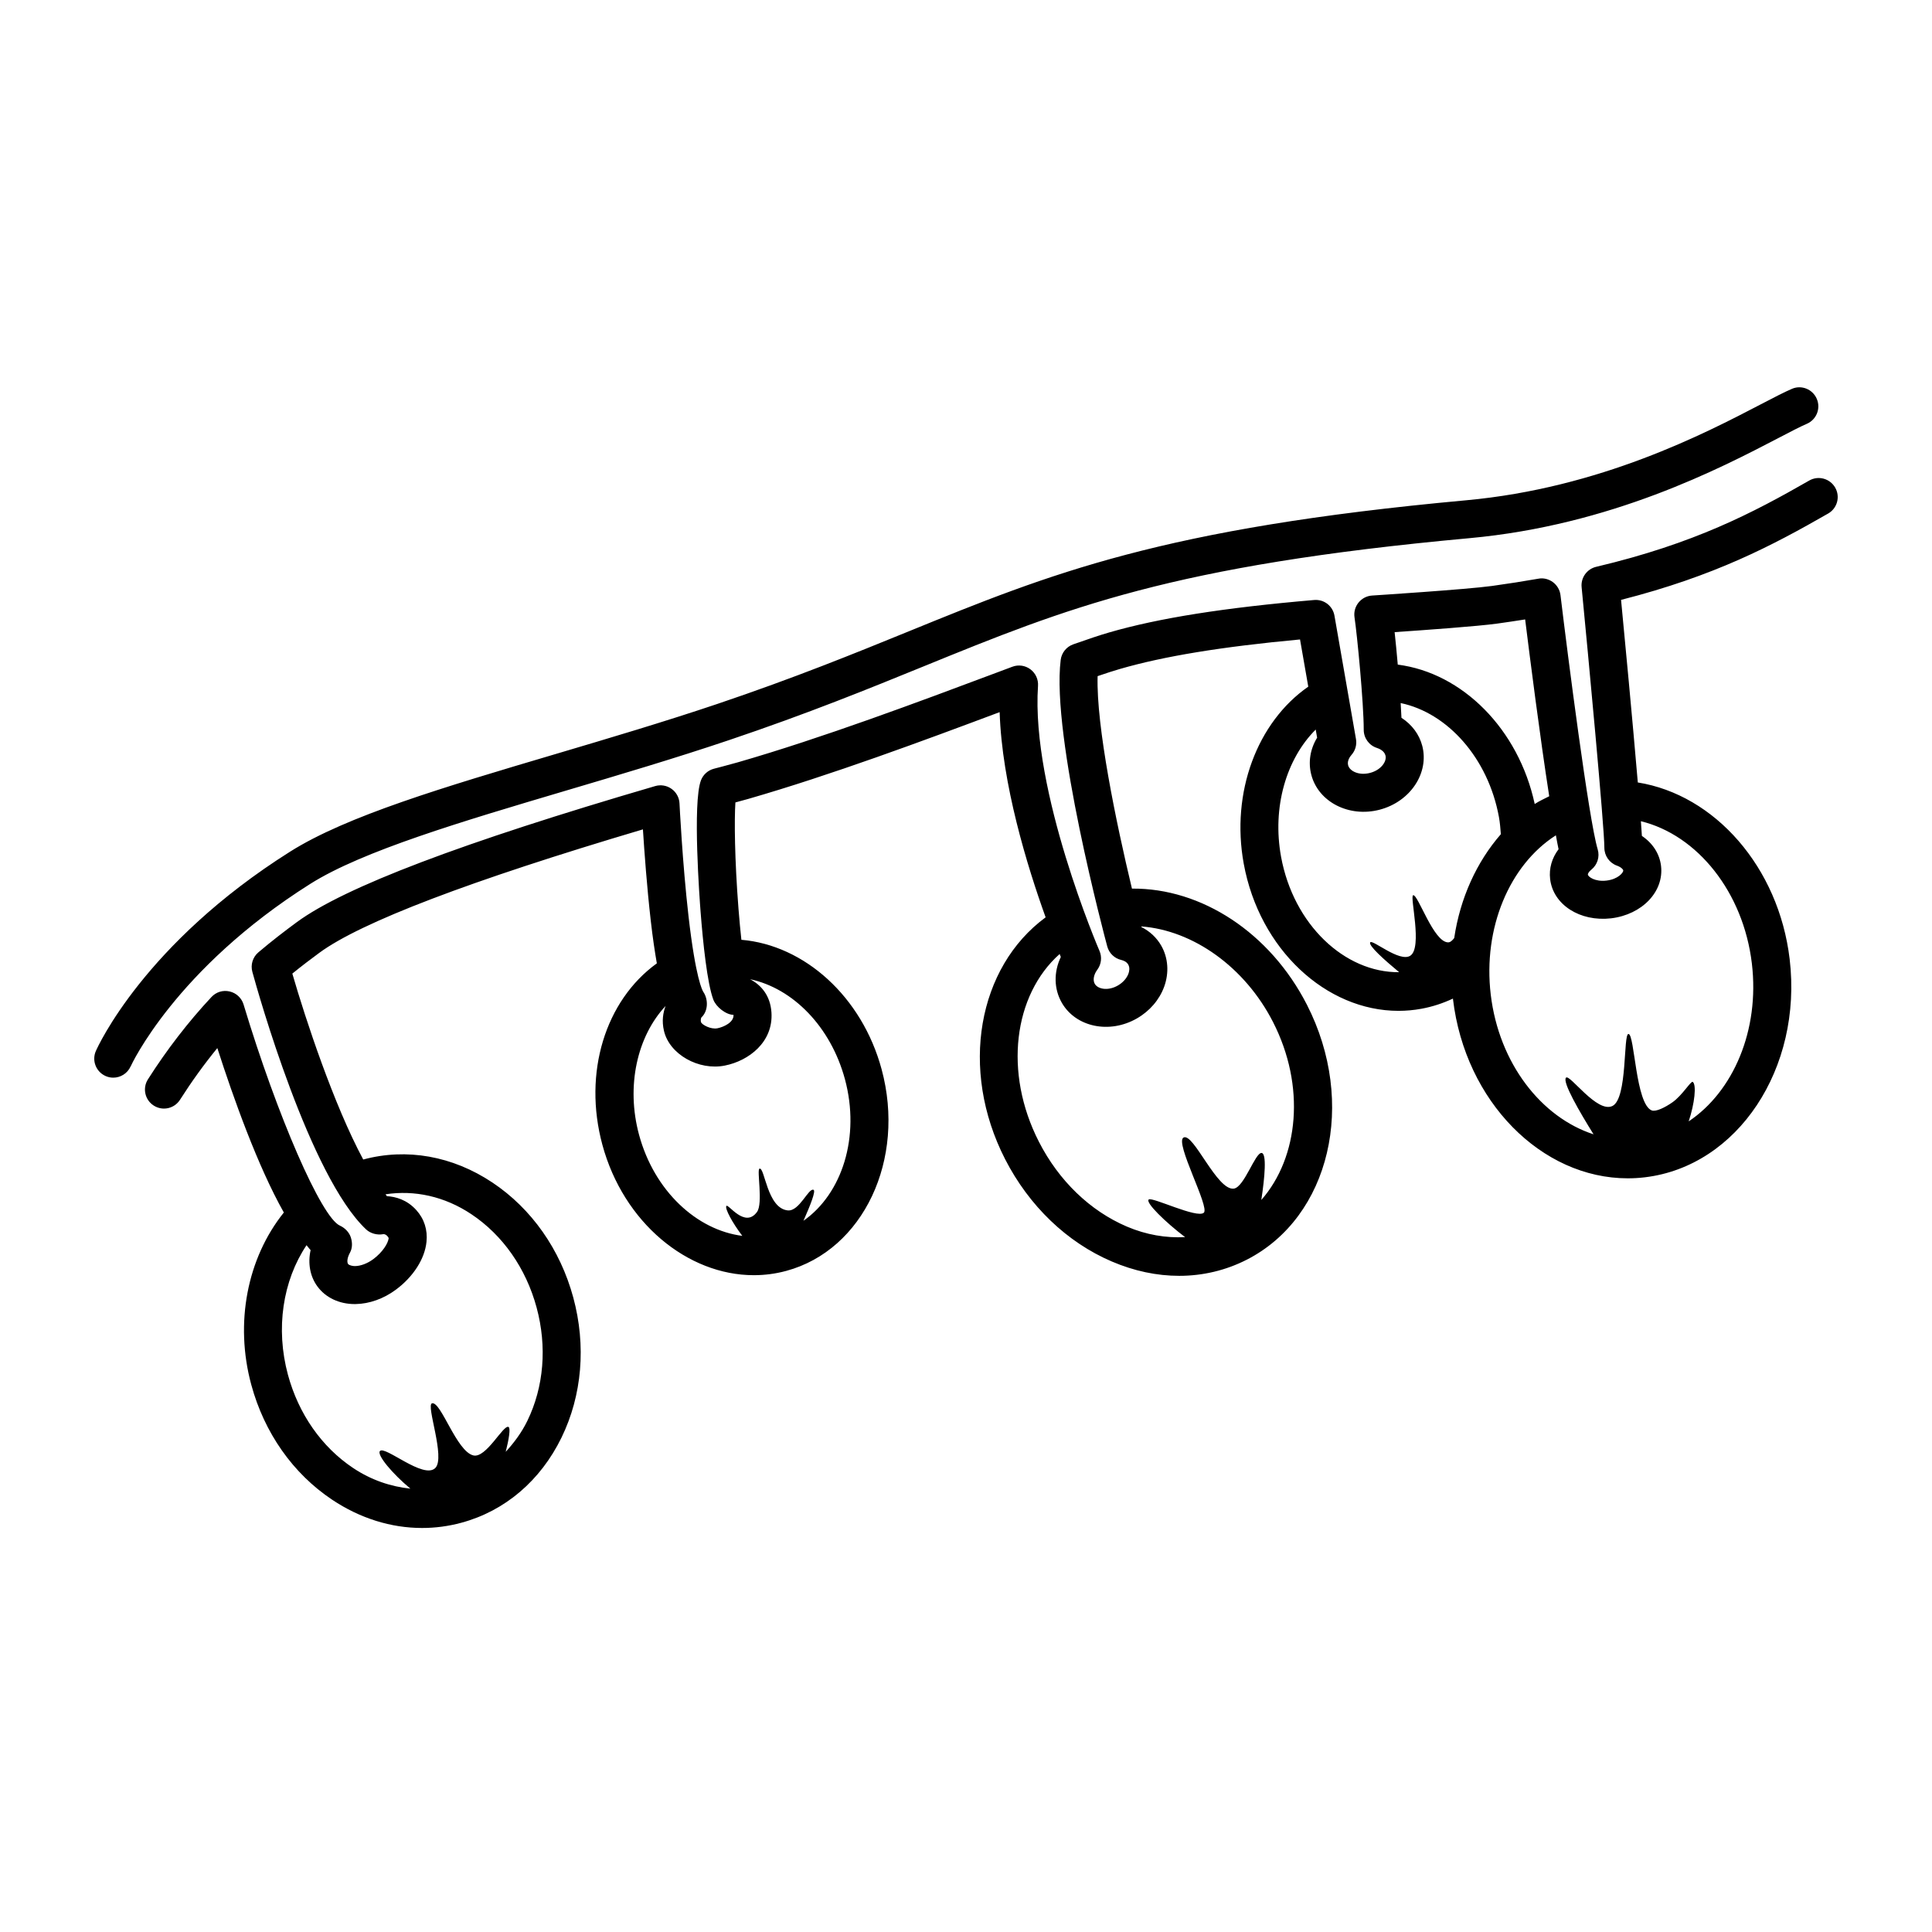
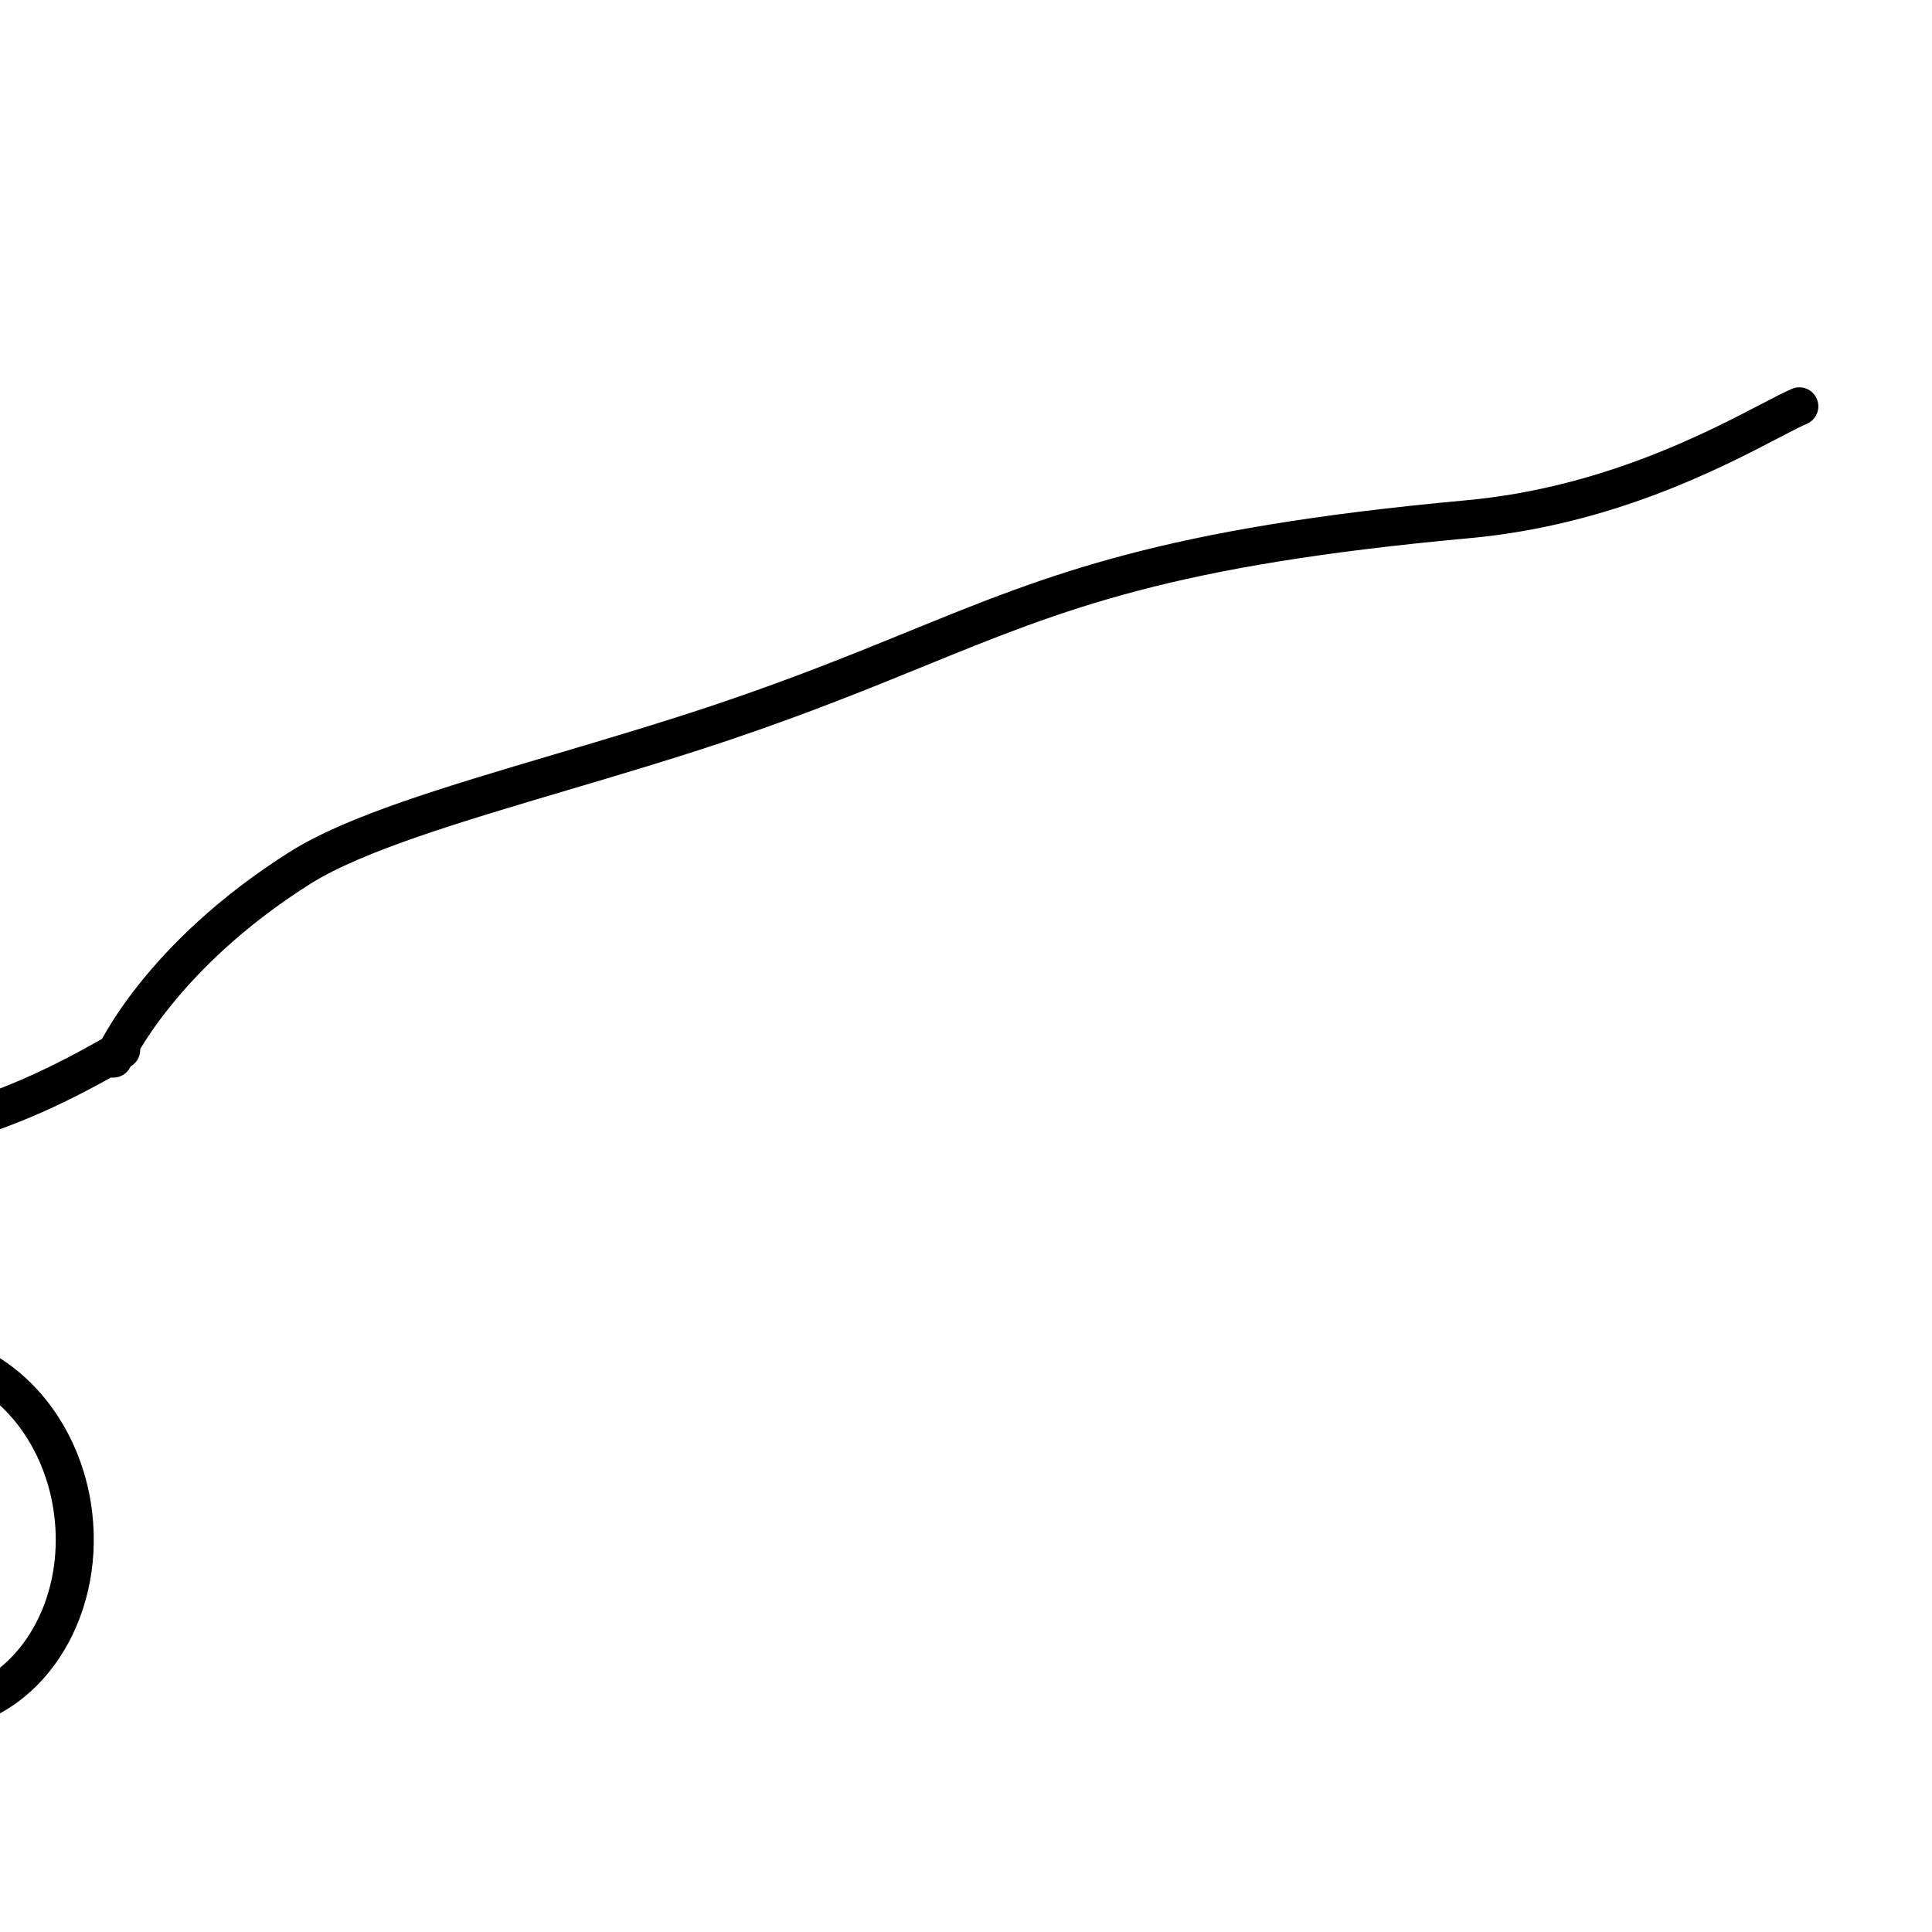
<svg xmlns="http://www.w3.org/2000/svg" fill="#000000" width="800px" height="800px" version="1.1" viewBox="144 144 512 512">
-   <path d="m178.62 426.6c-0.836 1.875-2.68 2.992-4.609 2.992-0.68 0-1.371-0.137-2.031-0.434-2.539-1.129-3.695-4.09-2.574-6.629 0.508-1.152 12.84-28.473 51.465-52.828 15.02-9.473 40.672-17.074 70.371-25.875 14.105-4.184 28.688-8.508 42.805-13.258 20.512-6.914 36.594-13.473 50.785-19.258 37.484-15.281 67.098-27.352 147.7-34.73 35.57-3.258 63.281-17.703 78.168-25.465 3.453-1.801 6.199-3.223 8.156-4.059 2.539-1.121 5.516 0.074 6.613 2.648 1.098 2.559-0.09 5.516-2.648 6.613-1.789 0.766-4.301 2.086-7.465 3.734-15.504 8.082-44.359 23.129-81.914 26.566-79.098 7.238-106.66 18.477-144.8 34.027-14.328 5.84-30.562 12.457-51.371 19.469-14.289 4.816-28.965 9.164-43.16 13.371-27.777 8.234-54.016 16.016-67.863 24.738-35.812 22.59-47.504 48.117-47.617 48.375zm449.86-146.51c-14.73 8.449-30.066 16.555-54.883 22.883 0.91 9.477 3.066 32.168 4.438 48.387 20.398 3.258 37.34 22.422 40.242 46.801 3.438 28.965-13.77 54.906-38.367 57.836-1.52 0.184-3.039 0.27-4.543 0.27-22.809 0-43.086-20.324-46.312-47.496-0.004-0.047 0-0.09-0.008-0.137-2.648 1.242-5.43 2.16-8.348 2.695-2.035 0.375-4.07 0.555-6.086 0.555-19.168 0-36.859-16.285-41.012-39.008-3.453-18.887 3.57-37.508 17.105-46.906l-2.184-12.508c-20.82 1.938-36.082 4.441-47.762 7.828-1.633 0.469-3.606 1.113-5.879 1.891-0.391 13.301 4.922 38.891 9.098 56.309 18.43-0.172 36.602 11.676 46.371 30.777 13.277 25.969 6.137 56.273-15.922 67.551-5.59 2.859-11.68 4.289-17.938 4.289-5.879 0-11.906-1.258-17.824-3.789-11.906-5.082-21.957-14.727-28.316-27.152-12.168-23.797-7.215-50.867 10.754-64.066-4.871-13.52-11.586-35.344-12.188-54.379-20.172 7.562-44.699 16.68-66.617 22.996-1.027 0.297-2.273 0.633-3.41 0.934-0.305 4.574-0.211 14.965 0.816 28.156 0.242 3.117 0.504 5.789 0.77 8.246 16.742 1.418 31.957 15.086 37.156 34.297 6.481 23.945-4.848 47.918-25.246 53.441-2.859 0.777-5.746 1.145-8.613 1.145-17.613 0-34.562-13.969-40.137-34.559-5.176-19.121 0.805-38.23 14.434-48.082-0.539-3.094-1.082-6.672-1.617-11.367-1.004-8.789-1.688-18.137-2.07-24.137-45.895 13.617-74.727 24.613-85.742 32.703-2.25 1.652-4.656 3.477-7.168 5.516 3.512 12.133 10.961 34.691 18.789 49.273 11.516-3.102 23.676-0.945 34.25 6.109 10.367 6.918 17.973 17.738 21.418 30.473 3.449 12.727 2.336 25.91-3.125 37.113-5.578 11.43-14.996 19.445-26.523 22.559-3.434 0.934-6.934 1.391-10.426 1.391-8.215 0-16.422-2.543-23.848-7.5-10.367-6.918-17.973-17.738-21.418-30.473-4.438-16.375-1.07-33.527 8.633-45.629-6.902-12.219-13.379-30.379-17.625-43.578-3.523 4.305-6.828 8.891-9.891 13.699-1.496 2.348-4.602 3.047-6.957 1.543-2.348-1.496-3.039-4.609-1.543-6.957 5.023-7.891 10.691-15.238 16.84-21.82 1.23-1.32 3.031-1.891 4.828-1.465 1.75 0.41 3.16 1.727 3.676 3.449 8.914 29.559 20.605 56.395 25.523 58.602 1.289 0.574 2.441 1.73 2.883 3.07 0.449 1.34 0.473 2.875-0.211 4.102-0.762 1.379-0.828 2.547-0.492 2.996 0.27 0.359 1.234 0.574 1.844 0.555 1.52-0.023 3.273-0.695 4.809-1.824 2.508-1.859 3.961-4.227 4.102-5.606-0.605-1.145-1.422-1.047-1.492-1.02-1.559 0.281-3.34-0.184-4.492-1.266-14.973-14.129-28.641-62.754-30.145-68.25-0.523-1.891 0.102-3.906 1.594-5.176 3.609-3.066 7.051-5.691 10.199-8.012 12.625-9.27 43.684-21.062 94.961-36.051 1.477-0.434 3.086-0.164 4.336 0.734 1.258 0.895 2.035 2.316 2.109 3.863 0.004 0.152 0.773 15.777 2.383 29.859 1.914 16.695 3.715 19.758 3.91 20.055 1.387 2.051 1.309 5.125-0.5 6.812-0.016 0.043-0.277 0.496-0.098 1.254 0.309 0.695 2.59 1.953 4.363 1.605 1.711-0.344 4.383-1.609 4.25-3.551-2.047-0.051-4.613-2.109-5.34-4.023-1.633-4.336-2.746-15.086-3.387-23.344-0.227-2.934-2.168-28.848 0.102-34.789 0.582-1.523 1.871-2.672 3.453-3.078 0.016-0.004 3.836-0.984 6.293-1.688 22.461-6.477 47.926-16.02 68.387-23.691l4.398-1.648c1.605-0.609 3.398-0.344 4.777 0.68 1.371 1.023 2.129 2.672 2.016 4.383-1.902 27.945 16.102 69.809 16.285 70.227 0.719 1.648 0.5 3.559-0.57 5.004-0.965 1.305-1.227 2.773-0.668 3.75 0.828 1.418 3.551 1.934 6.148 0.414 1.309-0.758 2.316-1.891 2.766-3.113 0.195-0.531 0.449-1.551-0.055-2.422-0.43-0.746-1.234-1.066-1.836-1.211-1.812-0.418-3.242-1.801-3.723-3.598-0.609-2.262-14.879-55.621-12.336-75.922 0.234-1.891 1.52-3.488 3.312-4.121 3.832-1.359 7.066-2.445 9.543-3.16 13.172-3.812 30.426-6.543 54.297-8.594 2.66-0.227 4.949 1.586 5.398 4.152l5.703 32.699c0.262 1.504-0.172 3.051-1.188 4.195-0.375 0.43-1.211 1.539-0.895 2.742 0.414 1.574 2.894 2.801 5.82 2.027 2.918-0.762 4.492-3.047 4.078-4.621-0.324-1.25-1.688-1.812-2.258-1.992-2.086-0.664-3.504-2.609-3.504-4.797 0-7.18-1.758-25.293-2.441-29.809-0.211-1.391 0.172-2.812 1.059-3.91 0.887-1.102 2.188-1.781 3.602-1.871 0.246-0.016 25.039-1.609 31.793-2.543 4.289-0.594 8.367-1.238 12.246-1.918 1.352-0.27 2.762 0.09 3.879 0.91 1.113 0.828 1.836 2.07 2.004 3.445 1.938 16.062 7.492 59.477 9.859 67.363 0.59 1.969-0.074 4.098-1.676 5.383-0.723 0.574-0.949 1.113-0.926 1.312 0.062 0.551 1.855 1.957 4.949 1.586 3.07-0.363 4.492-2.144 4.43-2.691-0.035-0.289-0.574-0.871-1.672-1.266-2.004-0.719-3.336-2.617-3.336-4.742 0-5.59-4.348-51.742-6.027-69.059-0.246-2.508 1.402-4.812 3.856-5.391 26.047-6.156 41.57-14.328 56.461-22.863 2.406-1.387 5.484-0.551 6.875 1.863 1.395 2.414 0.559 5.496-1.859 6.879zm-382.31 180.41c0.121 0.145 0.242 0.359 0.359 0.496 2.262 0.129 5.305 0.906 7.816 3.711 2.078 2.312 3.008 5.215 2.68 8.398-0.453 4.512-3.492 9.254-8.133 12.688-3.227 2.391-7.008 3.738-10.633 3.797-0.082 0.004-0.168 0.004-0.246 0.004-4.094 0-7.68-1.684-9.863-4.633-1.988-2.68-2.609-6.16-1.836-9.672-0.359-0.355-0.719-0.895-1.078-1.301-6.32 9.438-8.238 22.117-4.93 34.332 2.809 10.383 8.949 19.164 17.289 24.723 4.777 3.191 9.953 4.922 15.168 5.465-4.828-4.008-8.875-8.898-8.098-9.941 1.227-1.637 11.594 7.594 14.699 4.465 2.754-2.773-2.559-16.75-0.867-17.141 2.371-0.555 6.469 12.727 10.945 13.809 3.402 0.824 7.934-8.219 9.324-7.539 0.578 0.281 0.109 3.234-0.746 6.59 2.195-2.406 4.195-5.059 5.723-8.191 4.394-9.008 5.269-19.684 2.461-30.062-2.809-10.383-8.949-19.164-17.289-24.723-7.106-4.742-15.07-6.445-22.746-5.273zm96.609-56.996c2.816 1.473 5.356 4.207 5.664 8.777 0.531 7.891-6.023 12.848-12.34 14.105-6.941 1.398-14.691-2.977-16.141-9.188-0.633-2.676-0.223-4.84 0.418-6.598-7.519 8.059-10.52 21.219-7.023 34.137 4.031 14.887 15.305 25.266 27.363 26.781-2.594-3.406-4.672-7.231-4.227-7.926 0.461-0.719 4.906 6.059 8.133 1.574 1.637-2.273-0.121-11.176 0.645-11.453 1.406-0.516 1.988 10.527 7.508 11.059 3.082 0.297 5.488-6.035 6.816-5.453 0.68 0.297-0.926 4.266-2.668 8.203 10.23-7.156 15.121-22.234 10.984-37.547-3.758-13.855-13.727-24.043-25.133-26.473zm103.68-13.992c0.012 0.051 0.031 0.125 0.043 0.176 2.199 1.102 4 2.773 5.219 4.887 1.863 3.227 2.148 7.211 0.789 10.934-1.266 3.449-3.816 6.422-7.188 8.367-7.273 4.195-16.188 2.336-19.918-4.109-2.125-3.691-2.184-8.145-0.277-12.156-0.082-0.203-0.223-0.562-0.312-0.789-12.219 10.879-14.871 31.418-5.496 49.75 5.277 10.332 13.555 18.312 23.297 22.477 5.18 2.211 10.414 3.062 15.445 2.801-5.129-3.879-10.648-9.238-9.621-9.977 0.977-0.703 12.762 5.098 14.582 3.516 1.652-1.438-7.777-18.633-5.375-19.93 2.609-1.406 8.891 14.199 13.355 13.531 2.75-0.414 5.609-9.484 7.309-9.445 1.434 0.035 0.867 6.465-0.051 12.461 9.941-11.324 11.773-30.211 3.106-47.16-7.453-14.59-21.207-24.316-34.906-25.332zm67.133-77.988c0.27 2.481 0.559 5.504 0.832 8.609 17.113 2.18 32.016 17.086 36.293 36.938 1.219-0.797 2.547-1.395 3.844-2.055-2.441-15.664-5.16-37.035-6.379-46.859-2.387 0.379-4.848 0.746-7.375 1.098-5.156 0.719-19.375 1.738-27.215 2.269zm1.199 90.121c-3.879-3.219-8.211-7.078-7.672-7.91 0.57-0.879 7.773 5.387 10.625 3.539 3.305-2.141-0.176-15.719 0.746-16.02 1.258-0.41 5.398 12.477 9.289 12.484 0.566 0 1.094-0.48 1.602-1.141 1.578-10.598 5.941-20.164 12.363-27.527-0.121-1.516-0.23-3.031-0.512-4.566-2.844-15.539-13.562-27.574-26.039-30.184 0.082 1.355 0.168 2.731 0.211 3.906 2.734 1.758 4.707 4.367 5.512 7.43 1.879 7.219-3.184 14.801-11.281 16.922-8.109 2.129-16.227-2.023-18.121-9.23-0.871-3.34-0.309-6.824 1.539-9.855l-0.375-2.152c-7.832 7.832-11.574 20.625-9.18 33.723 3.297 17.961 16.844 30.715 31.293 30.582zm64.062-40.012c0.105 1.457 0.199 2.805 0.266 3.891 2.859 1.914 4.695 4.734 5.074 7.961 0.809 6.801-5.012 12.898-13.25 13.883-8.223 0.945-15.336-3.59-16.141-10.395-0.336-2.809 0.461-5.574 2.234-7.922-0.223-1.02-0.469-2.391-0.711-3.684-12.273 7.844-19.363 24.543-17.262 42.207 2.168 18.211 13.402 32.543 27.246 37.031-3.707-5.949-8.344-13.918-7.301-15.012 0.984-1.031 8.219 9.496 12.305 7.504 4.039-1.969 2.828-19.086 4.246-19.086 1.664 0 1.867 18.641 6.188 20.27 1.062 0.402 3.5-0.77 5.512-2.191 2.594-1.832 4.871-5.723 5.34-5.379 1.023 0.746 0.516 5.684-1.078 10.461 11.793-7.883 18.848-24.121 16.746-41.824-2.254-18.934-14.453-34.074-29.414-37.715z" />
+   <path d="m178.62 426.6c-0.836 1.875-2.68 2.992-4.609 2.992-0.68 0-1.371-0.137-2.031-0.434-2.539-1.129-3.695-4.09-2.574-6.629 0.508-1.152 12.84-28.473 51.465-52.828 15.02-9.473 40.672-17.074 70.371-25.875 14.105-4.184 28.688-8.508 42.805-13.258 20.512-6.914 36.594-13.473 50.785-19.258 37.484-15.281 67.098-27.352 147.7-34.73 35.57-3.258 63.281-17.703 78.168-25.465 3.453-1.801 6.199-3.223 8.156-4.059 2.539-1.121 5.516 0.074 6.613 2.648 1.098 2.559-0.09 5.516-2.648 6.613-1.789 0.766-4.301 2.086-7.465 3.734-15.504 8.082-44.359 23.129-81.914 26.566-79.098 7.238-106.66 18.477-144.8 34.027-14.328 5.84-30.562 12.457-51.371 19.469-14.289 4.816-28.965 9.164-43.16 13.371-27.777 8.234-54.016 16.016-67.863 24.738-35.812 22.59-47.504 48.117-47.617 48.375zc-14.73 8.449-30.066 16.555-54.883 22.883 0.91 9.477 3.066 32.168 4.438 48.387 20.398 3.258 37.34 22.422 40.242 46.801 3.438 28.965-13.77 54.906-38.367 57.836-1.52 0.184-3.039 0.27-4.543 0.27-22.809 0-43.086-20.324-46.312-47.496-0.004-0.047 0-0.09-0.008-0.137-2.648 1.242-5.43 2.16-8.348 2.695-2.035 0.375-4.07 0.555-6.086 0.555-19.168 0-36.859-16.285-41.012-39.008-3.453-18.887 3.57-37.508 17.105-46.906l-2.184-12.508c-20.82 1.938-36.082 4.441-47.762 7.828-1.633 0.469-3.606 1.113-5.879 1.891-0.391 13.301 4.922 38.891 9.098 56.309 18.43-0.172 36.602 11.676 46.371 30.777 13.277 25.969 6.137 56.273-15.922 67.551-5.59 2.859-11.68 4.289-17.938 4.289-5.879 0-11.906-1.258-17.824-3.789-11.906-5.082-21.957-14.727-28.316-27.152-12.168-23.797-7.215-50.867 10.754-64.066-4.871-13.52-11.586-35.344-12.188-54.379-20.172 7.562-44.699 16.68-66.617 22.996-1.027 0.297-2.273 0.633-3.41 0.934-0.305 4.574-0.211 14.965 0.816 28.156 0.242 3.117 0.504 5.789 0.77 8.246 16.742 1.418 31.957 15.086 37.156 34.297 6.481 23.945-4.848 47.918-25.246 53.441-2.859 0.777-5.746 1.145-8.613 1.145-17.613 0-34.562-13.969-40.137-34.559-5.176-19.121 0.805-38.23 14.434-48.082-0.539-3.094-1.082-6.672-1.617-11.367-1.004-8.789-1.688-18.137-2.07-24.137-45.895 13.617-74.727 24.613-85.742 32.703-2.25 1.652-4.656 3.477-7.168 5.516 3.512 12.133 10.961 34.691 18.789 49.273 11.516-3.102 23.676-0.945 34.25 6.109 10.367 6.918 17.973 17.738 21.418 30.473 3.449 12.727 2.336 25.91-3.125 37.113-5.578 11.43-14.996 19.445-26.523 22.559-3.434 0.934-6.934 1.391-10.426 1.391-8.215 0-16.422-2.543-23.848-7.5-10.367-6.918-17.973-17.738-21.418-30.473-4.438-16.375-1.07-33.527 8.633-45.629-6.902-12.219-13.379-30.379-17.625-43.578-3.523 4.305-6.828 8.891-9.891 13.699-1.496 2.348-4.602 3.047-6.957 1.543-2.348-1.496-3.039-4.609-1.543-6.957 5.023-7.891 10.691-15.238 16.84-21.82 1.23-1.32 3.031-1.891 4.828-1.465 1.75 0.41 3.16 1.727 3.676 3.449 8.914 29.559 20.605 56.395 25.523 58.602 1.289 0.574 2.441 1.73 2.883 3.07 0.449 1.34 0.473 2.875-0.211 4.102-0.762 1.379-0.828 2.547-0.492 2.996 0.27 0.359 1.234 0.574 1.844 0.555 1.52-0.023 3.273-0.695 4.809-1.824 2.508-1.859 3.961-4.227 4.102-5.606-0.605-1.145-1.422-1.047-1.492-1.02-1.559 0.281-3.34-0.184-4.492-1.266-14.973-14.129-28.641-62.754-30.145-68.25-0.523-1.891 0.102-3.906 1.594-5.176 3.609-3.066 7.051-5.691 10.199-8.012 12.625-9.27 43.684-21.062 94.961-36.051 1.477-0.434 3.086-0.164 4.336 0.734 1.258 0.895 2.035 2.316 2.109 3.863 0.004 0.152 0.773 15.777 2.383 29.859 1.914 16.695 3.715 19.758 3.91 20.055 1.387 2.051 1.309 5.125-0.5 6.812-0.016 0.043-0.277 0.496-0.098 1.254 0.309 0.695 2.59 1.953 4.363 1.605 1.711-0.344 4.383-1.609 4.25-3.551-2.047-0.051-4.613-2.109-5.34-4.023-1.633-4.336-2.746-15.086-3.387-23.344-0.227-2.934-2.168-28.848 0.102-34.789 0.582-1.523 1.871-2.672 3.453-3.078 0.016-0.004 3.836-0.984 6.293-1.688 22.461-6.477 47.926-16.02 68.387-23.691l4.398-1.648c1.605-0.609 3.398-0.344 4.777 0.68 1.371 1.023 2.129 2.672 2.016 4.383-1.902 27.945 16.102 69.809 16.285 70.227 0.719 1.648 0.5 3.559-0.57 5.004-0.965 1.305-1.227 2.773-0.668 3.75 0.828 1.418 3.551 1.934 6.148 0.414 1.309-0.758 2.316-1.891 2.766-3.113 0.195-0.531 0.449-1.551-0.055-2.422-0.43-0.746-1.234-1.066-1.836-1.211-1.812-0.418-3.242-1.801-3.723-3.598-0.609-2.262-14.879-55.621-12.336-75.922 0.234-1.891 1.52-3.488 3.312-4.121 3.832-1.359 7.066-2.445 9.543-3.16 13.172-3.812 30.426-6.543 54.297-8.594 2.66-0.227 4.949 1.586 5.398 4.152l5.703 32.699c0.262 1.504-0.172 3.051-1.188 4.195-0.375 0.43-1.211 1.539-0.895 2.742 0.414 1.574 2.894 2.801 5.82 2.027 2.918-0.762 4.492-3.047 4.078-4.621-0.324-1.25-1.688-1.812-2.258-1.992-2.086-0.664-3.504-2.609-3.504-4.797 0-7.18-1.758-25.293-2.441-29.809-0.211-1.391 0.172-2.812 1.059-3.91 0.887-1.102 2.188-1.781 3.602-1.871 0.246-0.016 25.039-1.609 31.793-2.543 4.289-0.594 8.367-1.238 12.246-1.918 1.352-0.27 2.762 0.09 3.879 0.91 1.113 0.828 1.836 2.07 2.004 3.445 1.938 16.062 7.492 59.477 9.859 67.363 0.59 1.969-0.074 4.098-1.676 5.383-0.723 0.574-0.949 1.113-0.926 1.312 0.062 0.551 1.855 1.957 4.949 1.586 3.07-0.363 4.492-2.144 4.43-2.691-0.035-0.289-0.574-0.871-1.672-1.266-2.004-0.719-3.336-2.617-3.336-4.742 0-5.59-4.348-51.742-6.027-69.059-0.246-2.508 1.402-4.812 3.856-5.391 26.047-6.156 41.57-14.328 56.461-22.863 2.406-1.387 5.484-0.551 6.875 1.863 1.395 2.414 0.559 5.496-1.859 6.879zm-382.31 180.41c0.121 0.145 0.242 0.359 0.359 0.496 2.262 0.129 5.305 0.906 7.816 3.711 2.078 2.312 3.008 5.215 2.68 8.398-0.453 4.512-3.492 9.254-8.133 12.688-3.227 2.391-7.008 3.738-10.633 3.797-0.082 0.004-0.168 0.004-0.246 0.004-4.094 0-7.68-1.684-9.863-4.633-1.988-2.68-2.609-6.16-1.836-9.672-0.359-0.355-0.719-0.895-1.078-1.301-6.32 9.438-8.238 22.117-4.93 34.332 2.809 10.383 8.949 19.164 17.289 24.723 4.777 3.191 9.953 4.922 15.168 5.465-4.828-4.008-8.875-8.898-8.098-9.941 1.227-1.637 11.594 7.594 14.699 4.465 2.754-2.773-2.559-16.75-0.867-17.141 2.371-0.555 6.469 12.727 10.945 13.809 3.402 0.824 7.934-8.219 9.324-7.539 0.578 0.281 0.109 3.234-0.746 6.59 2.195-2.406 4.195-5.059 5.723-8.191 4.394-9.008 5.269-19.684 2.461-30.062-2.809-10.383-8.949-19.164-17.289-24.723-7.106-4.742-15.07-6.445-22.746-5.273zm96.609-56.996c2.816 1.473 5.356 4.207 5.664 8.777 0.531 7.891-6.023 12.848-12.34 14.105-6.941 1.398-14.691-2.977-16.141-9.188-0.633-2.676-0.223-4.84 0.418-6.598-7.519 8.059-10.52 21.219-7.023 34.137 4.031 14.887 15.305 25.266 27.363 26.781-2.594-3.406-4.672-7.231-4.227-7.926 0.461-0.719 4.906 6.059 8.133 1.574 1.637-2.273-0.121-11.176 0.645-11.453 1.406-0.516 1.988 10.527 7.508 11.059 3.082 0.297 5.488-6.035 6.816-5.453 0.68 0.297-0.926 4.266-2.668 8.203 10.23-7.156 15.121-22.234 10.984-37.547-3.758-13.855-13.727-24.043-25.133-26.473zm103.68-13.992c0.012 0.051 0.031 0.125 0.043 0.176 2.199 1.102 4 2.773 5.219 4.887 1.863 3.227 2.148 7.211 0.789 10.934-1.266 3.449-3.816 6.422-7.188 8.367-7.273 4.195-16.188 2.336-19.918-4.109-2.125-3.691-2.184-8.145-0.277-12.156-0.082-0.203-0.223-0.562-0.312-0.789-12.219 10.879-14.871 31.418-5.496 49.75 5.277 10.332 13.555 18.312 23.297 22.477 5.18 2.211 10.414 3.062 15.445 2.801-5.129-3.879-10.648-9.238-9.621-9.977 0.977-0.703 12.762 5.098 14.582 3.516 1.652-1.438-7.777-18.633-5.375-19.93 2.609-1.406 8.891 14.199 13.355 13.531 2.75-0.414 5.609-9.484 7.309-9.445 1.434 0.035 0.867 6.465-0.051 12.461 9.941-11.324 11.773-30.211 3.106-47.16-7.453-14.59-21.207-24.316-34.906-25.332zm67.133-77.988c0.27 2.481 0.559 5.504 0.832 8.609 17.113 2.18 32.016 17.086 36.293 36.938 1.219-0.797 2.547-1.395 3.844-2.055-2.441-15.664-5.16-37.035-6.379-46.859-2.387 0.379-4.848 0.746-7.375 1.098-5.156 0.719-19.375 1.738-27.215 2.269zm1.199 90.121c-3.879-3.219-8.211-7.078-7.672-7.91 0.57-0.879 7.773 5.387 10.625 3.539 3.305-2.141-0.176-15.719 0.746-16.02 1.258-0.41 5.398 12.477 9.289 12.484 0.566 0 1.094-0.48 1.602-1.141 1.578-10.598 5.941-20.164 12.363-27.527-0.121-1.516-0.23-3.031-0.512-4.566-2.844-15.539-13.562-27.574-26.039-30.184 0.082 1.355 0.168 2.731 0.211 3.906 2.734 1.758 4.707 4.367 5.512 7.43 1.879 7.219-3.184 14.801-11.281 16.922-8.109 2.129-16.227-2.023-18.121-9.23-0.871-3.34-0.309-6.824 1.539-9.855l-0.375-2.152c-7.832 7.832-11.574 20.625-9.18 33.723 3.297 17.961 16.844 30.715 31.293 30.582zm64.062-40.012c0.105 1.457 0.199 2.805 0.266 3.891 2.859 1.914 4.695 4.734 5.074 7.961 0.809 6.801-5.012 12.898-13.25 13.883-8.223 0.945-15.336-3.59-16.141-10.395-0.336-2.809 0.461-5.574 2.234-7.922-0.223-1.02-0.469-2.391-0.711-3.684-12.273 7.844-19.363 24.543-17.262 42.207 2.168 18.211 13.402 32.543 27.246 37.031-3.707-5.949-8.344-13.918-7.301-15.012 0.984-1.031 8.219 9.496 12.305 7.504 4.039-1.969 2.828-19.086 4.246-19.086 1.664 0 1.867 18.641 6.188 20.27 1.062 0.402 3.5-0.77 5.512-2.191 2.594-1.832 4.871-5.723 5.34-5.379 1.023 0.746 0.516 5.684-1.078 10.461 11.793-7.883 18.848-24.121 16.746-41.824-2.254-18.934-14.453-34.074-29.414-37.715z" />
</svg>